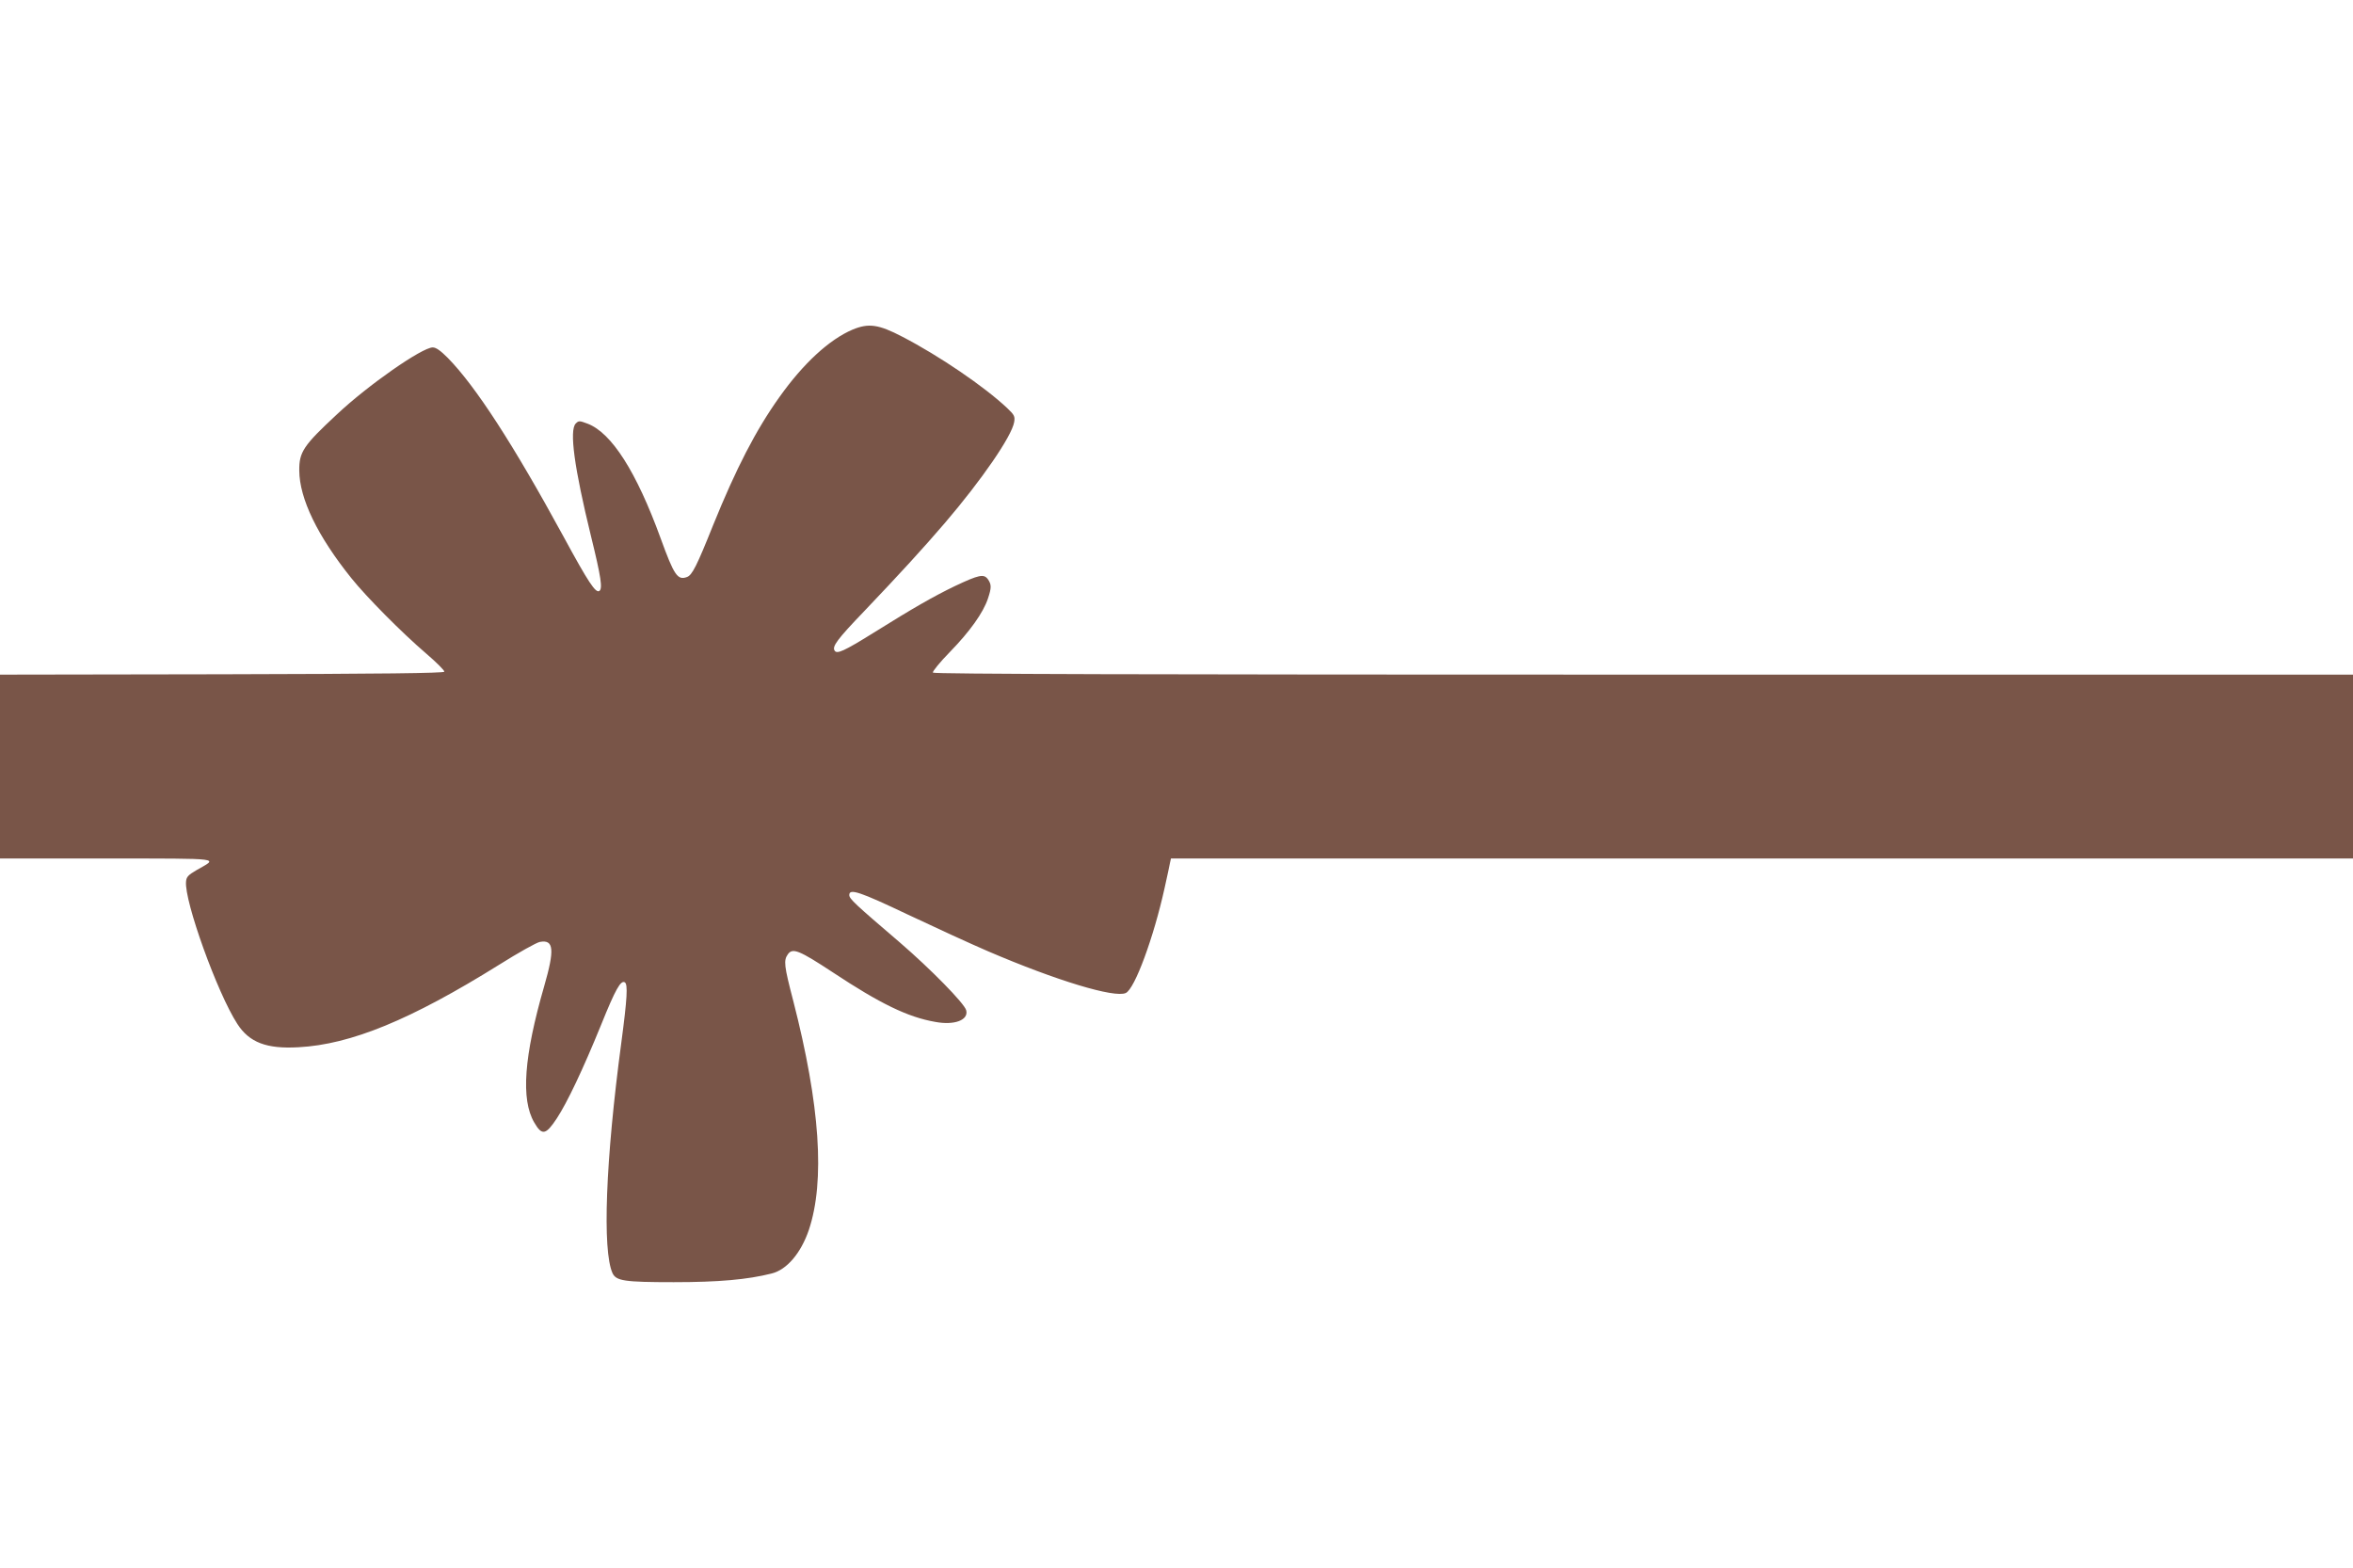
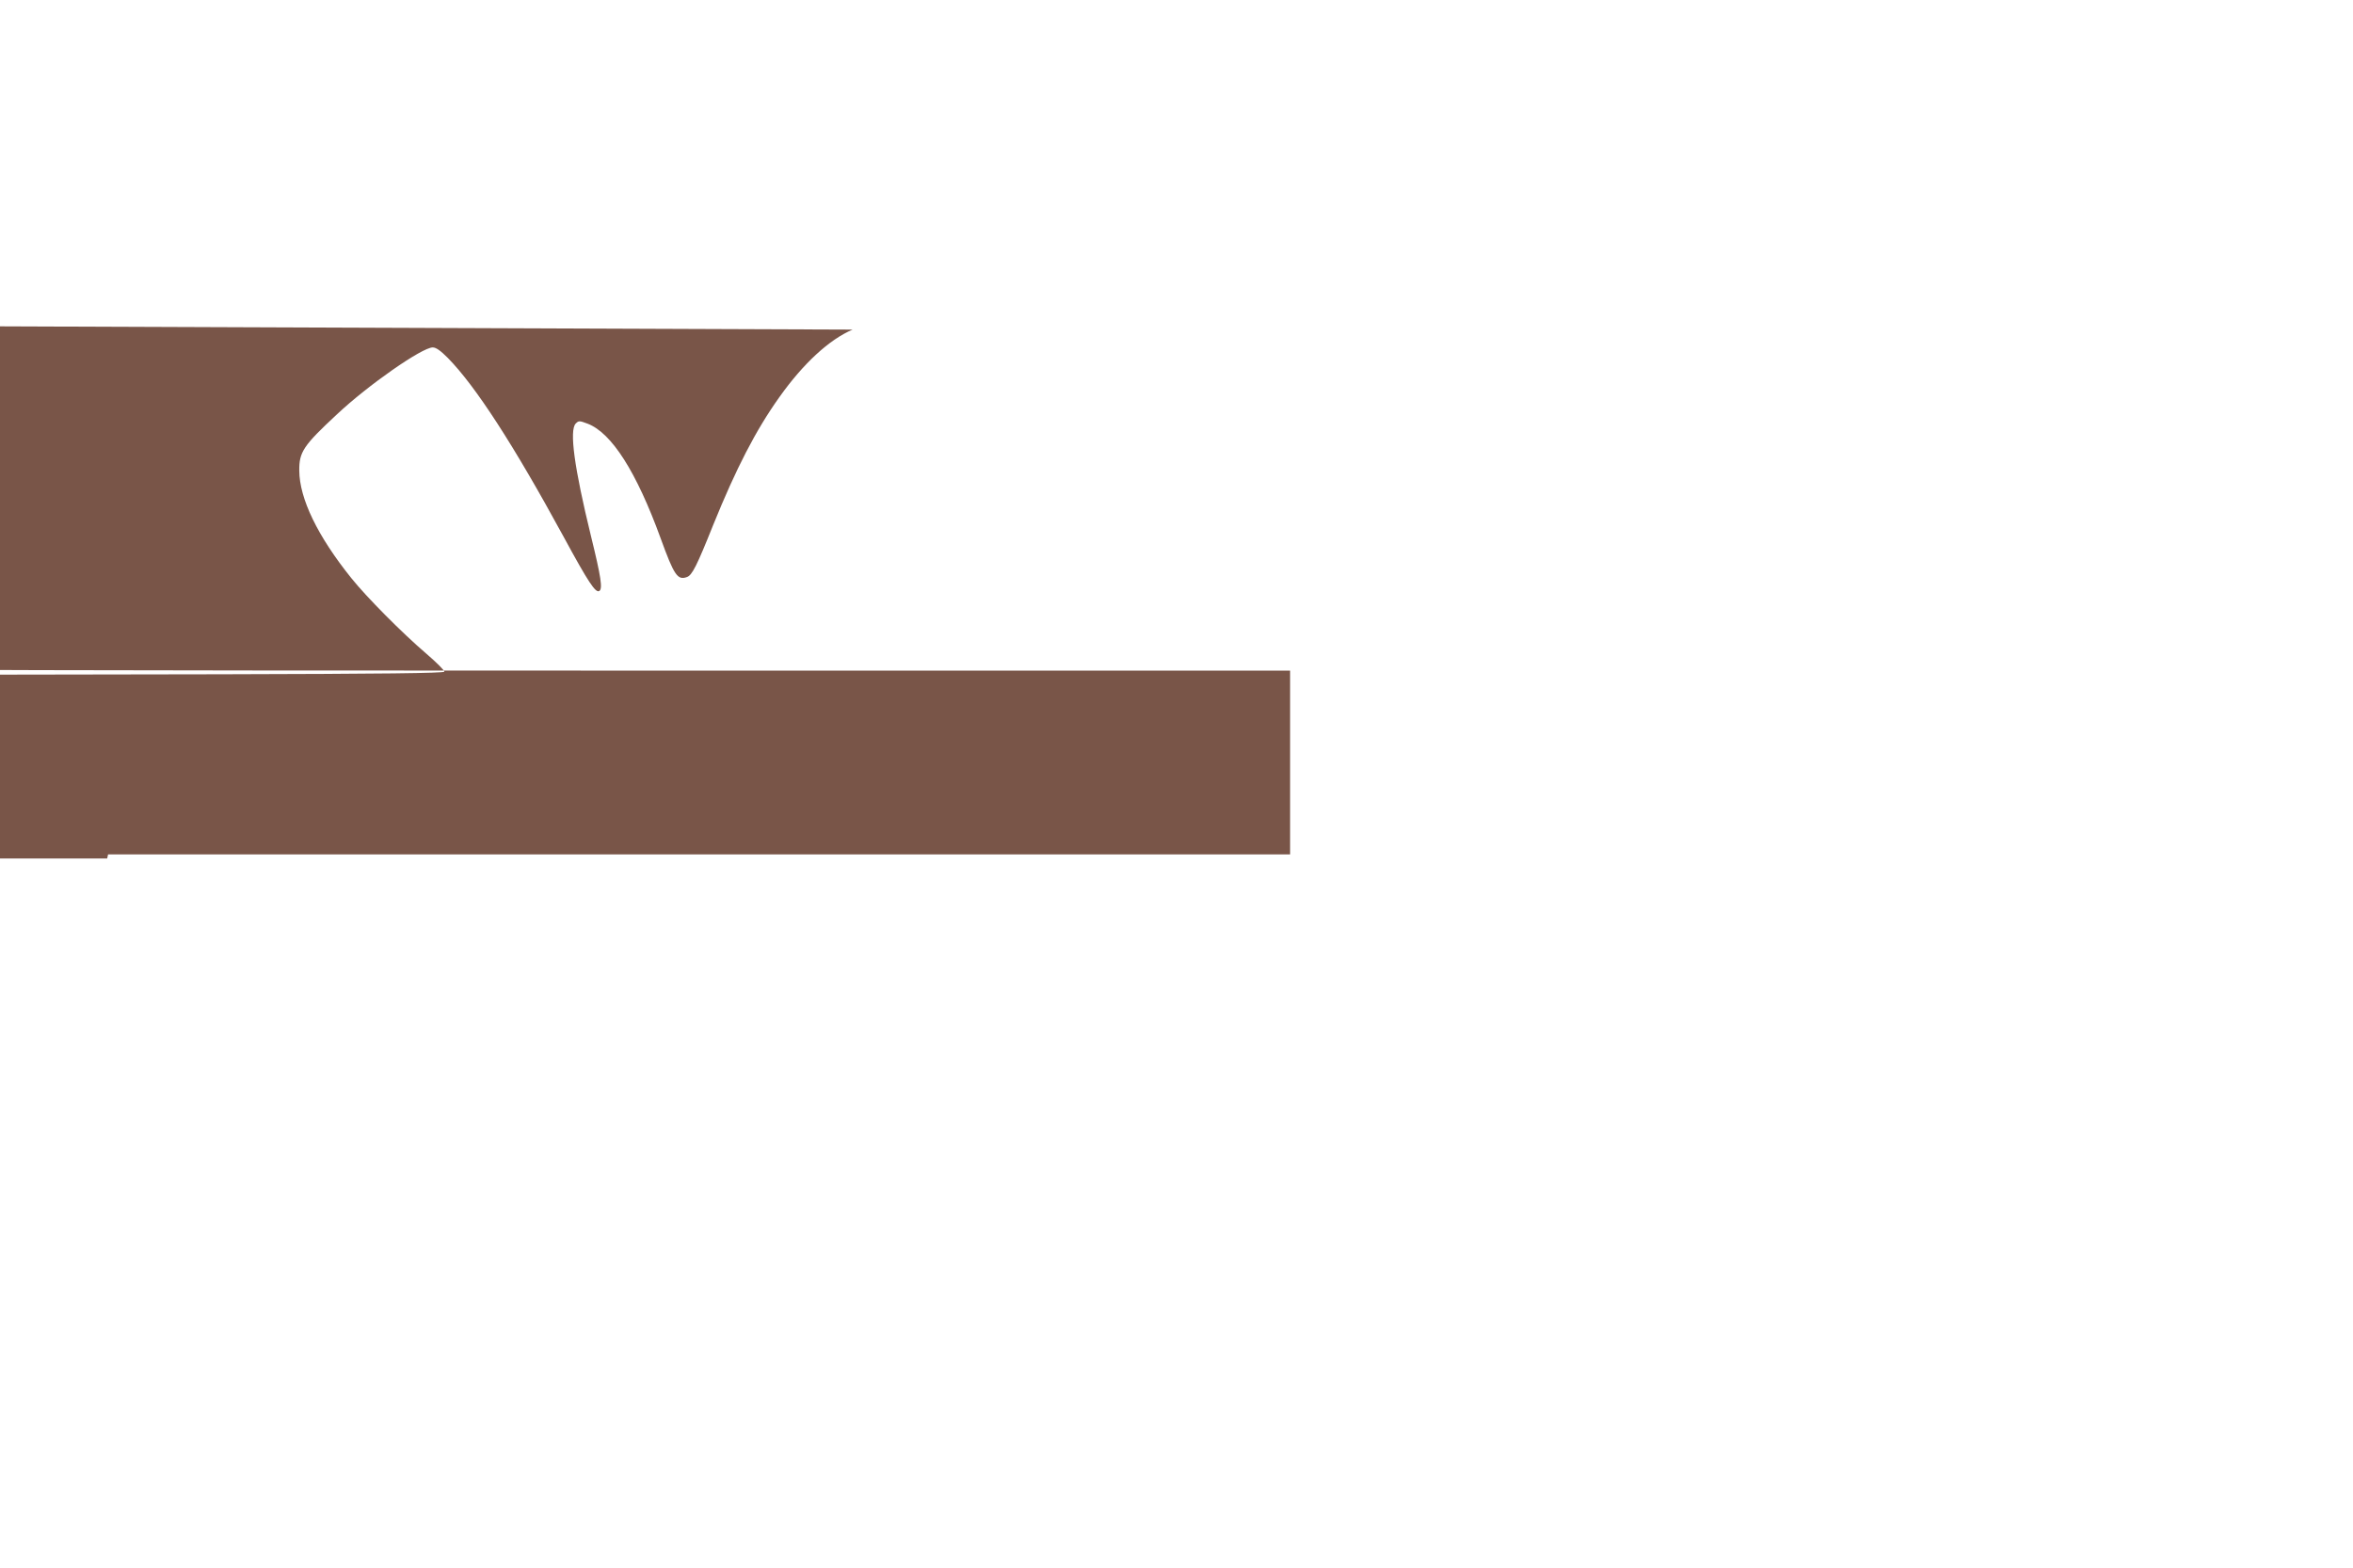
<svg xmlns="http://www.w3.org/2000/svg" version="1.0" width="1280pt" height="853pt" viewBox="0 0 1280 853" preserveAspectRatio="xMidYMid meet">
  <g transform="translate(0,853) scale(0.1,-0.1)" fill="#795548" stroke="none">
-     <path d="M4638 6737 c-127 -54 -268 -184 -398 -367 -129 -181 -235 -387 -360 -695 -90 -225 -115 -274 -143 -284 -51 -19 -70 9 -143 210 -132 363 -267 574 -397 624 -45 17 -49 17 -65 1 -36 -36 -8 -241 83 -613 55 -224 64 -286 45 -298 -20 -12 -59 46 -194 295 -275 505 -479 819 -630 973 -40 40 -64 57 -82 57 -58 0 -352 -205 -521 -364 -183 -170 -206 -205 -205 -306 1 -152 99 -356 284 -586 81 -101 274 -296 406 -409 56 -48 101 -93 99 -99 -3 -8 -335 -12 -1210 -14 l-1207 -2 0 -500 0 -500 583 0 c644 -1 603 4 487 -63 -46 -27 -56 -37 -58 -63 -10 -105 170 -606 279 -774 65 -101 159 -137 333 -127 285 15 612 150 1090 448 105 66 205 122 223 125 76 14 81 -41 23 -242 -110 -381 -127 -615 -54 -740 42 -73 63 -69 123 22 57 87 142 266 241 509 79 196 107 244 129 231 17 -11 13 -86 -19 -327 -86 -642 -104 -1131 -48 -1255 20 -42 63 -49 333 -49 245 0 401 14 532 47 83 20 160 111 203 237 89 266 61 679 -85 1247 -50 192 -53 219 -29 253 26 36 61 22 245 -99 257 -170 407 -243 556 -269 105 -20 183 10 169 63 -9 37 -195 226 -361 369 -243 208 -275 237 -275 258 0 37 55 19 320 -107 146 -69 342 -159 435 -199 373 -160 688 -255 749 -227 49 22 152 303 211 570 14 64 28 127 30 140 l5 22 3215 0 3215 0 0 500 0 500 -3859 0 c-2709 0 -3862 3 -3866 11 -4 5 38 57 93 113 108 111 180 212 206 289 20 60 20 77 0 106 -22 30 -48 25 -181 -38 -112 -54 -223 -117 -442 -254 -161 -100 -199 -117 -211 -96 -14 22 13 60 162 215 197 207 317 338 438 479 201 235 364 472 377 549 5 31 1 39 -38 76 -124 117 -371 285 -570 388 -130 68 -184 75 -271 39z" />
+     <path d="M4638 6737 c-127 -54 -268 -184 -398 -367 -129 -181 -235 -387 -360 -695 -90 -225 -115 -274 -143 -284 -51 -19 -70 9 -143 210 -132 363 -267 574 -397 624 -45 17 -49 17 -65 1 -36 -36 -8 -241 83 -613 55 -224 64 -286 45 -298 -20 -12 -59 46 -194 295 -275 505 -479 819 -630 973 -40 40 -64 57 -82 57 -58 0 -352 -205 -521 -364 -183 -170 -206 -205 -205 -306 1 -152 99 -356 284 -586 81 -101 274 -296 406 -409 56 -48 101 -93 99 -99 -3 -8 -335 -12 -1210 -14 l-1207 -2 0 -500 0 -500 583 0 l5 22 3215 0 3215 0 0 500 0 500 -3859 0 c-2709 0 -3862 3 -3866 11 -4 5 38 57 93 113 108 111 180 212 206 289 20 60 20 77 0 106 -22 30 -48 25 -181 -38 -112 -54 -223 -117 -442 -254 -161 -100 -199 -117 -211 -96 -14 22 13 60 162 215 197 207 317 338 438 479 201 235 364 472 377 549 5 31 1 39 -38 76 -124 117 -371 285 -570 388 -130 68 -184 75 -271 39z" />
  </g>
</svg>